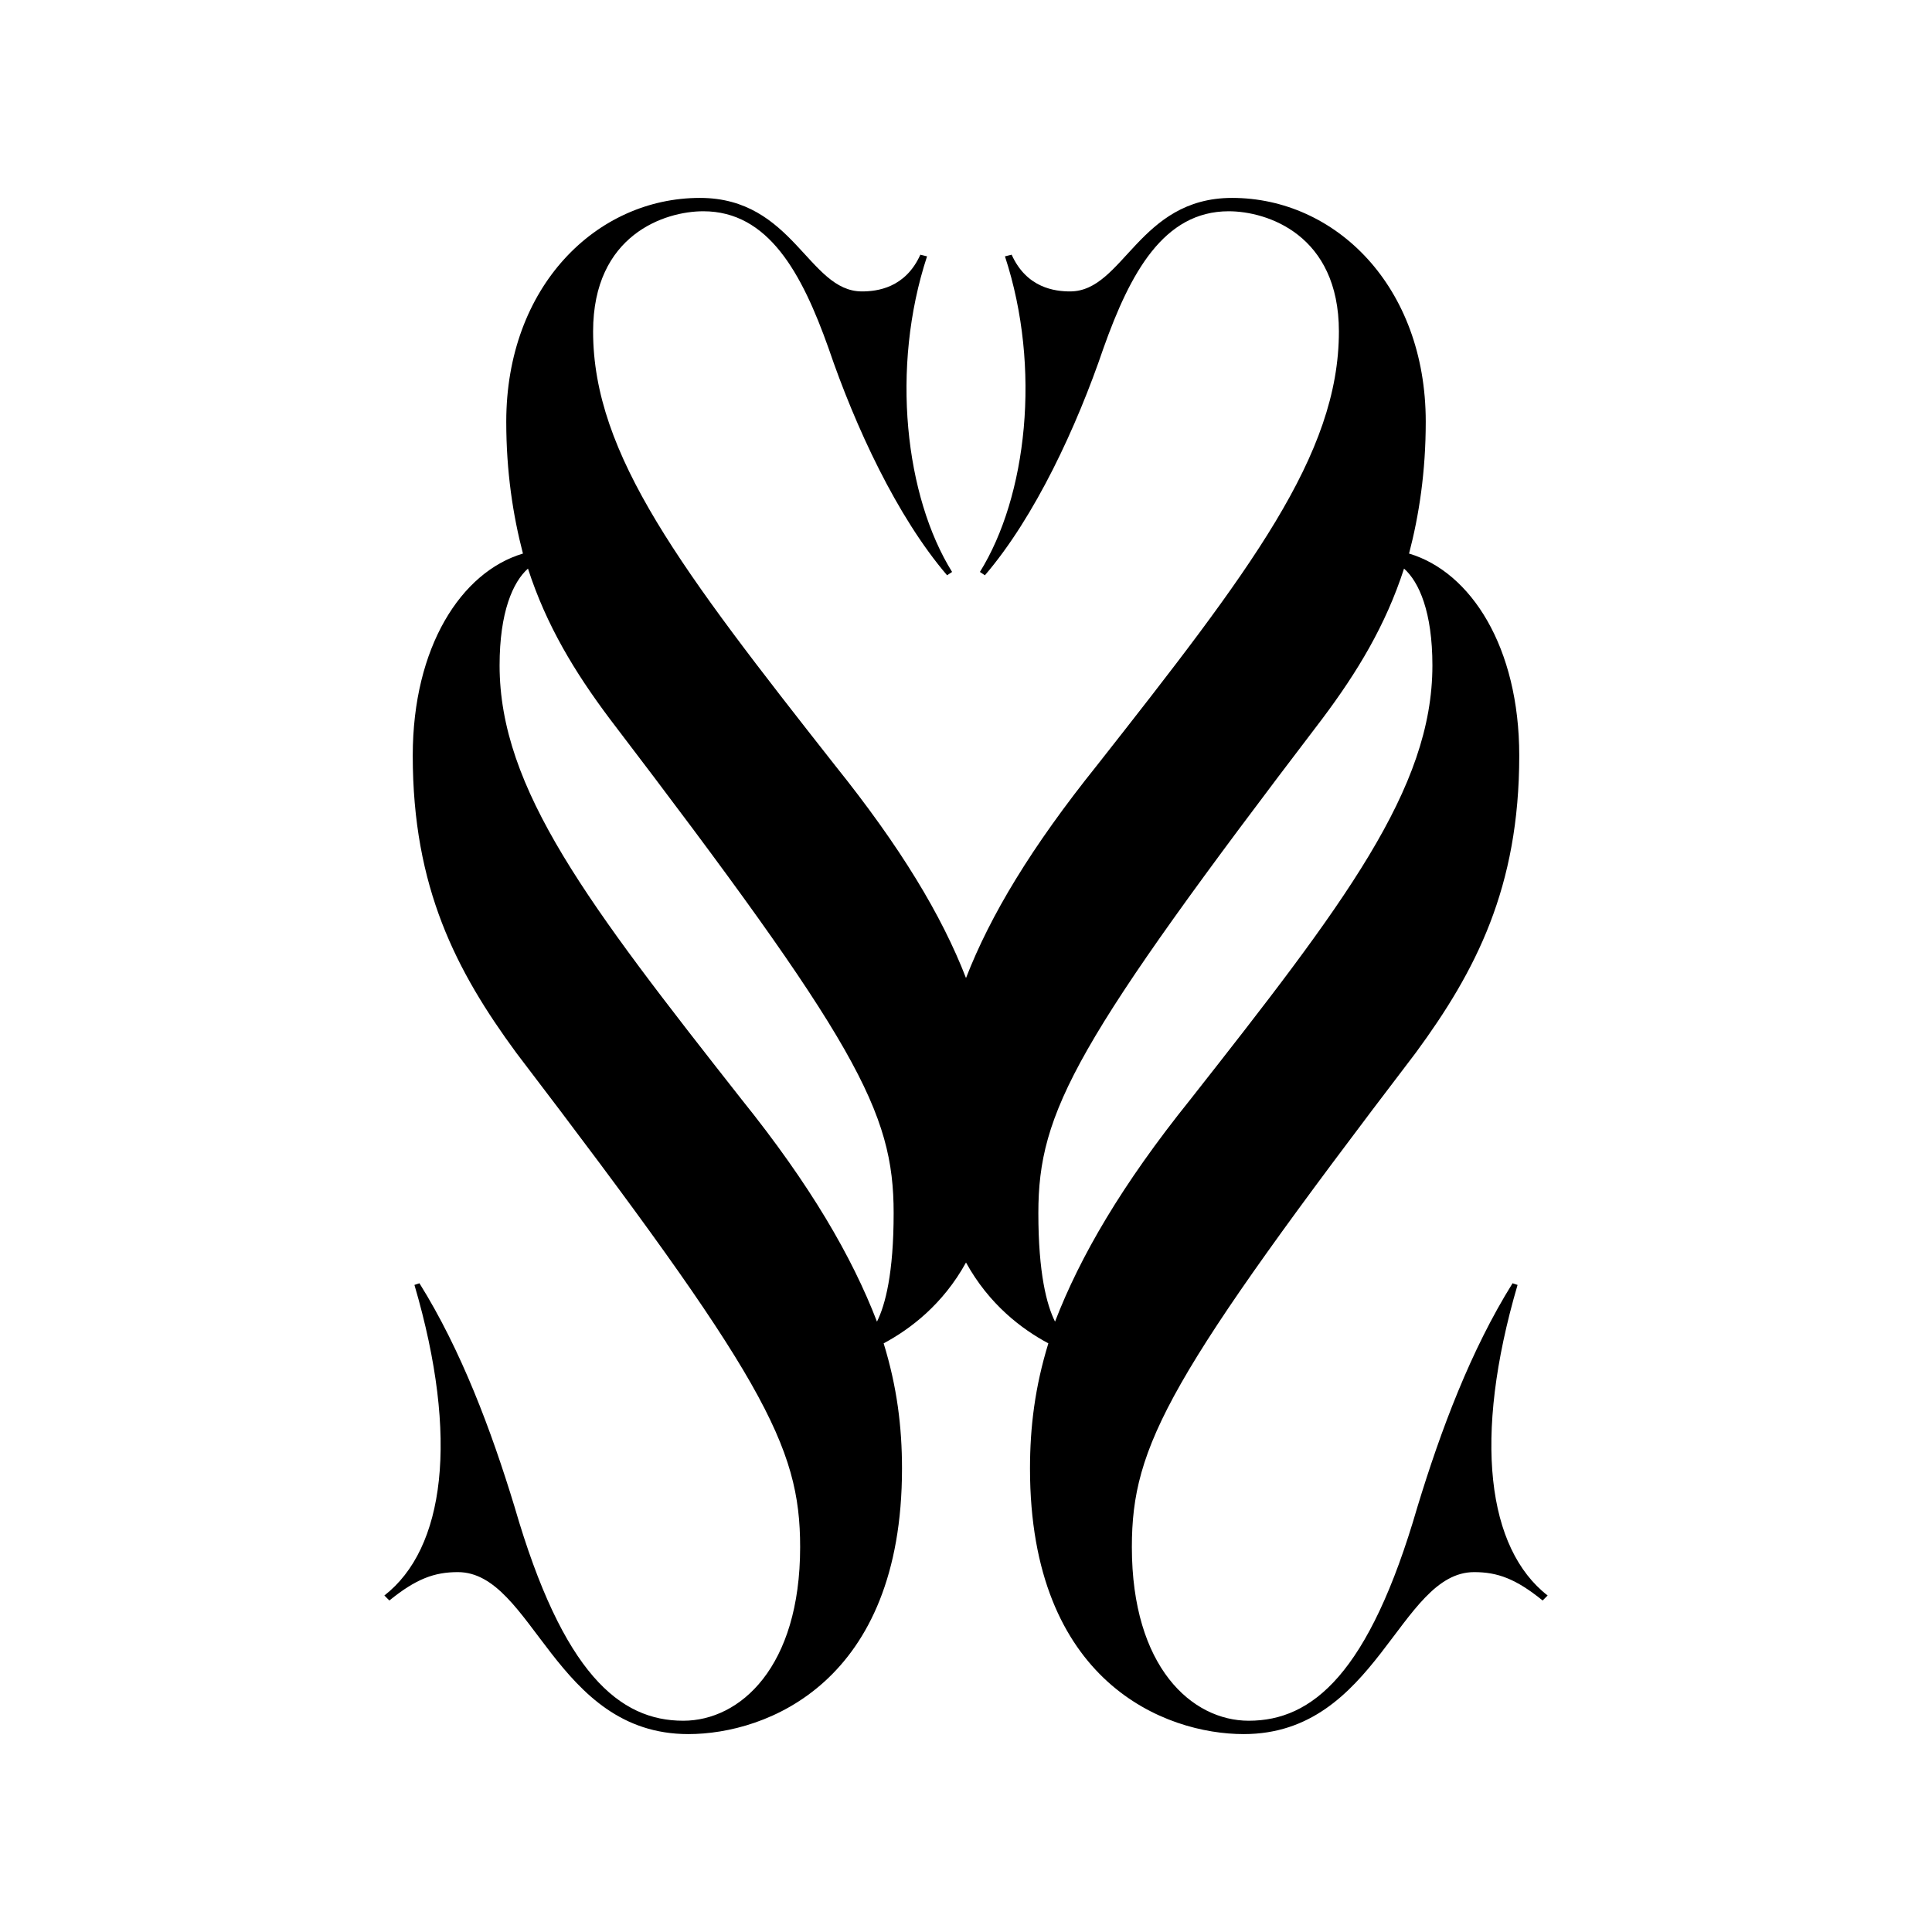
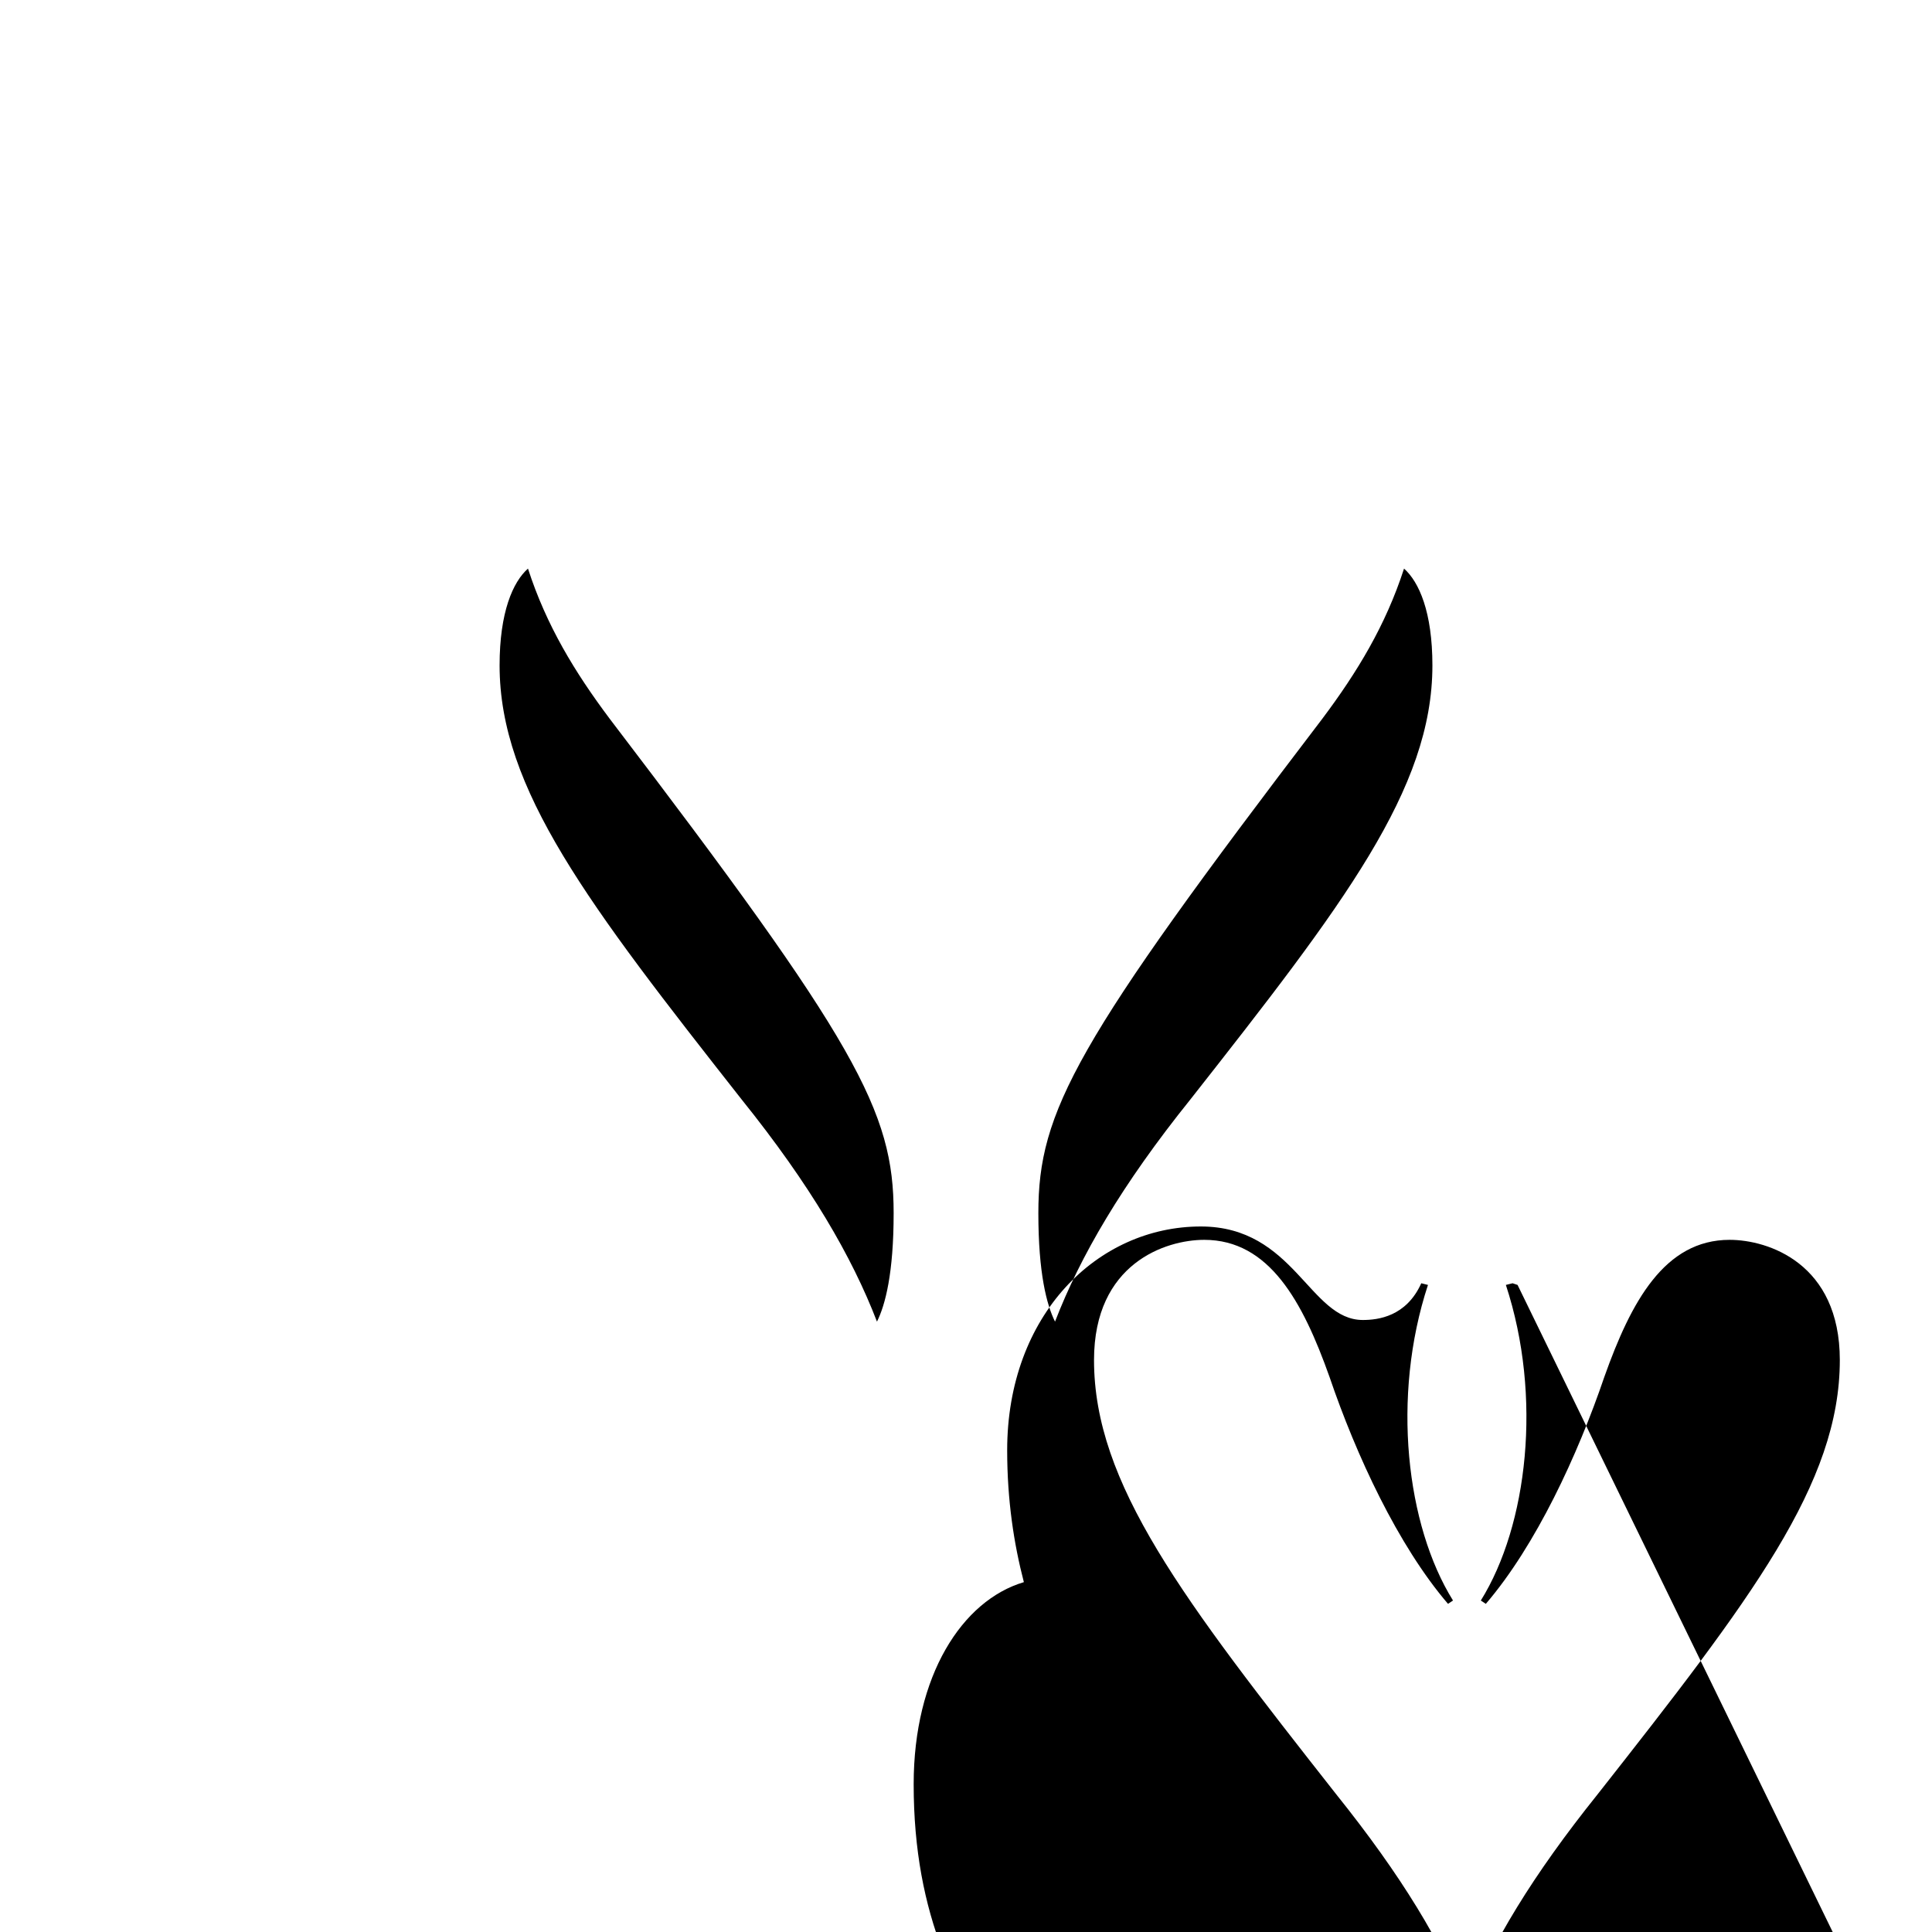
<svg xmlns="http://www.w3.org/2000/svg" id="uuid-751374d5-88f5-4d71-a313-2bf694f656ad" viewBox="0 0 800 800">
-   <path d="m628.39,532.06l-2.07-.69c-17.29,27.66-29.73,60.84-39.41,92.65-20.05,69.14-43.56,88.5-69.83,88.5-23.51,0-48.4-22.13-48.4-71.91,0-42.18,15.21-70.53,117.54-204.66,24.89-33.88,42.87-68.45,42.87-123.07,0-44.94-20.05-76.06-45.63-83.66,4.15-15.9,6.91-33.88,6.91-54.62,0-56-37.34-92.65-80.2-92.65-38.72,0-44.94,38.72-67.07,38.72-6.22,0-17.98-1.38-24.2-15.21l-2.77.69c15.21,46.33,8.99,99.56-10.37,130.68l2.07,1.38c20.74-24.2,38.03-61.54,49.09-94.03,11.06-31.11,24.89-56.7,51.86-56.7,15.9,0,45.63,9.68,45.63,49.78,0,51.17-36.64,98.87-100.26,179.77-26.98,33.63-44.07,61.93-54.15,87.95-10.08-26.03-27.17-54.32-54.15-87.95-63.61-80.9-100.26-128.6-100.26-179.77,0-40.1,29.73-49.78,45.63-49.78,26.96,0,40.79,25.58,51.86,56.7,11.06,32.5,28.35,69.83,49.09,94.03l2.07-1.38c-19.36-31.11-25.58-84.35-10.37-130.68l-2.77-.69c-6.22,13.83-17.98,15.21-24.2,15.21-22.13,0-28.35-38.72-67.07-38.72-42.87,0-80.2,36.65-80.2,92.65,0,20.74,2.77,38.72,6.91,54.62-25.58,7.6-45.63,38.72-45.63,83.66,0,54.62,17.98,89.19,42.87,123.07,102.33,134.14,117.54,162.48,117.54,204.66,0,49.78-24.89,71.91-48.4,71.91-26.27,0-49.78-19.36-69.83-88.5-9.68-31.81-22.13-64.99-39.41-92.65l-2.07.69c18.67,63.61,12.45,109.24-12.45,128.6l2.07,2.07c11.06-8.99,18.67-11.75,28.35-11.75,31.11,0,40.1,67.07,95.42,67.07,32.5,0,88.5-21.43,88.5-109.94,0-17.29-2.07-33.88-7.6-51.86,11.03-5.91,24.52-16.09,34.1-33.47,9.57,17.38,23.07,27.57,34.1,33.47-5.53,17.98-7.6,34.57-7.6,51.86,0,88.5,56,109.94,88.5,109.94,55.31,0,64.3-67.07,95.42-67.07,9.68,0,17.29,2.77,28.35,11.75l2.07-2.07c-24.89-19.36-31.11-64.99-12.45-128.6Zm-265.25,15.21c-10.37-26.96-27.66-56.7-56.01-91.96-63.61-80.9-100.26-128.6-100.26-179.77,0-22.13,5.53-34.57,11.75-40.1,7.61,23.51,19.36,42.87,33.88,62.23,102.33,134.14,117.54,162.48,117.54,204.66,0,24.89-3.46,38.03-6.91,44.94Zm73.73,0c-3.46-6.91-6.91-20.05-6.91-44.94,0-42.18,15.21-70.52,117.54-204.66,14.52-19.36,26.27-38.72,33.88-62.23,6.22,5.53,11.75,17.98,11.75,40.1,0,51.17-36.65,98.87-100.26,179.77-28.35,35.26-45.63,64.99-56.01,91.96Z" />
+   <path d="m628.39,532.06l-2.07-.69l-2.77.69c15.21,46.33,8.99,99.56-10.37,130.68l2.07,1.38c20.74-24.2,38.03-61.54,49.09-94.03,11.06-31.11,24.89-56.7,51.86-56.7,15.9,0,45.63,9.68,45.63,49.78,0,51.17-36.64,98.87-100.26,179.77-26.98,33.63-44.07,61.93-54.15,87.95-10.08-26.03-27.17-54.32-54.15-87.95-63.61-80.9-100.26-128.6-100.26-179.77,0-40.1,29.73-49.78,45.63-49.78,26.96,0,40.79,25.58,51.86,56.7,11.06,32.5,28.35,69.83,49.09,94.03l2.07-1.38c-19.36-31.11-25.58-84.35-10.37-130.68l-2.77-.69c-6.22,13.83-17.98,15.21-24.2,15.21-22.13,0-28.35-38.72-67.07-38.72-42.87,0-80.2,36.65-80.2,92.65,0,20.74,2.77,38.72,6.91,54.62-25.58,7.6-45.63,38.72-45.63,83.66,0,54.62,17.98,89.19,42.87,123.07,102.33,134.14,117.54,162.48,117.54,204.66,0,49.78-24.89,71.91-48.4,71.91-26.27,0-49.78-19.36-69.83-88.5-9.68-31.81-22.13-64.99-39.41-92.65l-2.07.69c18.67,63.61,12.45,109.24-12.45,128.6l2.07,2.07c11.06-8.99,18.67-11.75,28.35-11.75,31.11,0,40.1,67.07,95.42,67.07,32.5,0,88.5-21.43,88.5-109.94,0-17.29-2.07-33.88-7.6-51.86,11.03-5.91,24.52-16.09,34.1-33.47,9.57,17.38,23.07,27.57,34.1,33.47-5.53,17.98-7.6,34.57-7.6,51.86,0,88.5,56,109.94,88.5,109.94,55.31,0,64.3-67.07,95.42-67.07,9.68,0,17.29,2.77,28.35,11.75l2.07-2.07c-24.89-19.36-31.11-64.99-12.45-128.6Zm-265.25,15.21c-10.37-26.96-27.66-56.7-56.01-91.96-63.61-80.9-100.26-128.6-100.26-179.77,0-22.13,5.53-34.57,11.75-40.1,7.61,23.51,19.36,42.87,33.88,62.23,102.33,134.14,117.54,162.48,117.54,204.66,0,24.89-3.46,38.03-6.91,44.94Zm73.73,0c-3.46-6.91-6.91-20.05-6.91-44.94,0-42.18,15.21-70.52,117.54-204.66,14.52-19.36,26.27-38.72,33.88-62.23,6.22,5.53,11.75,17.98,11.75,40.1,0,51.17-36.65,98.87-100.26,179.77-28.35,35.26-45.63,64.99-56.01,91.96Z" />
</svg>